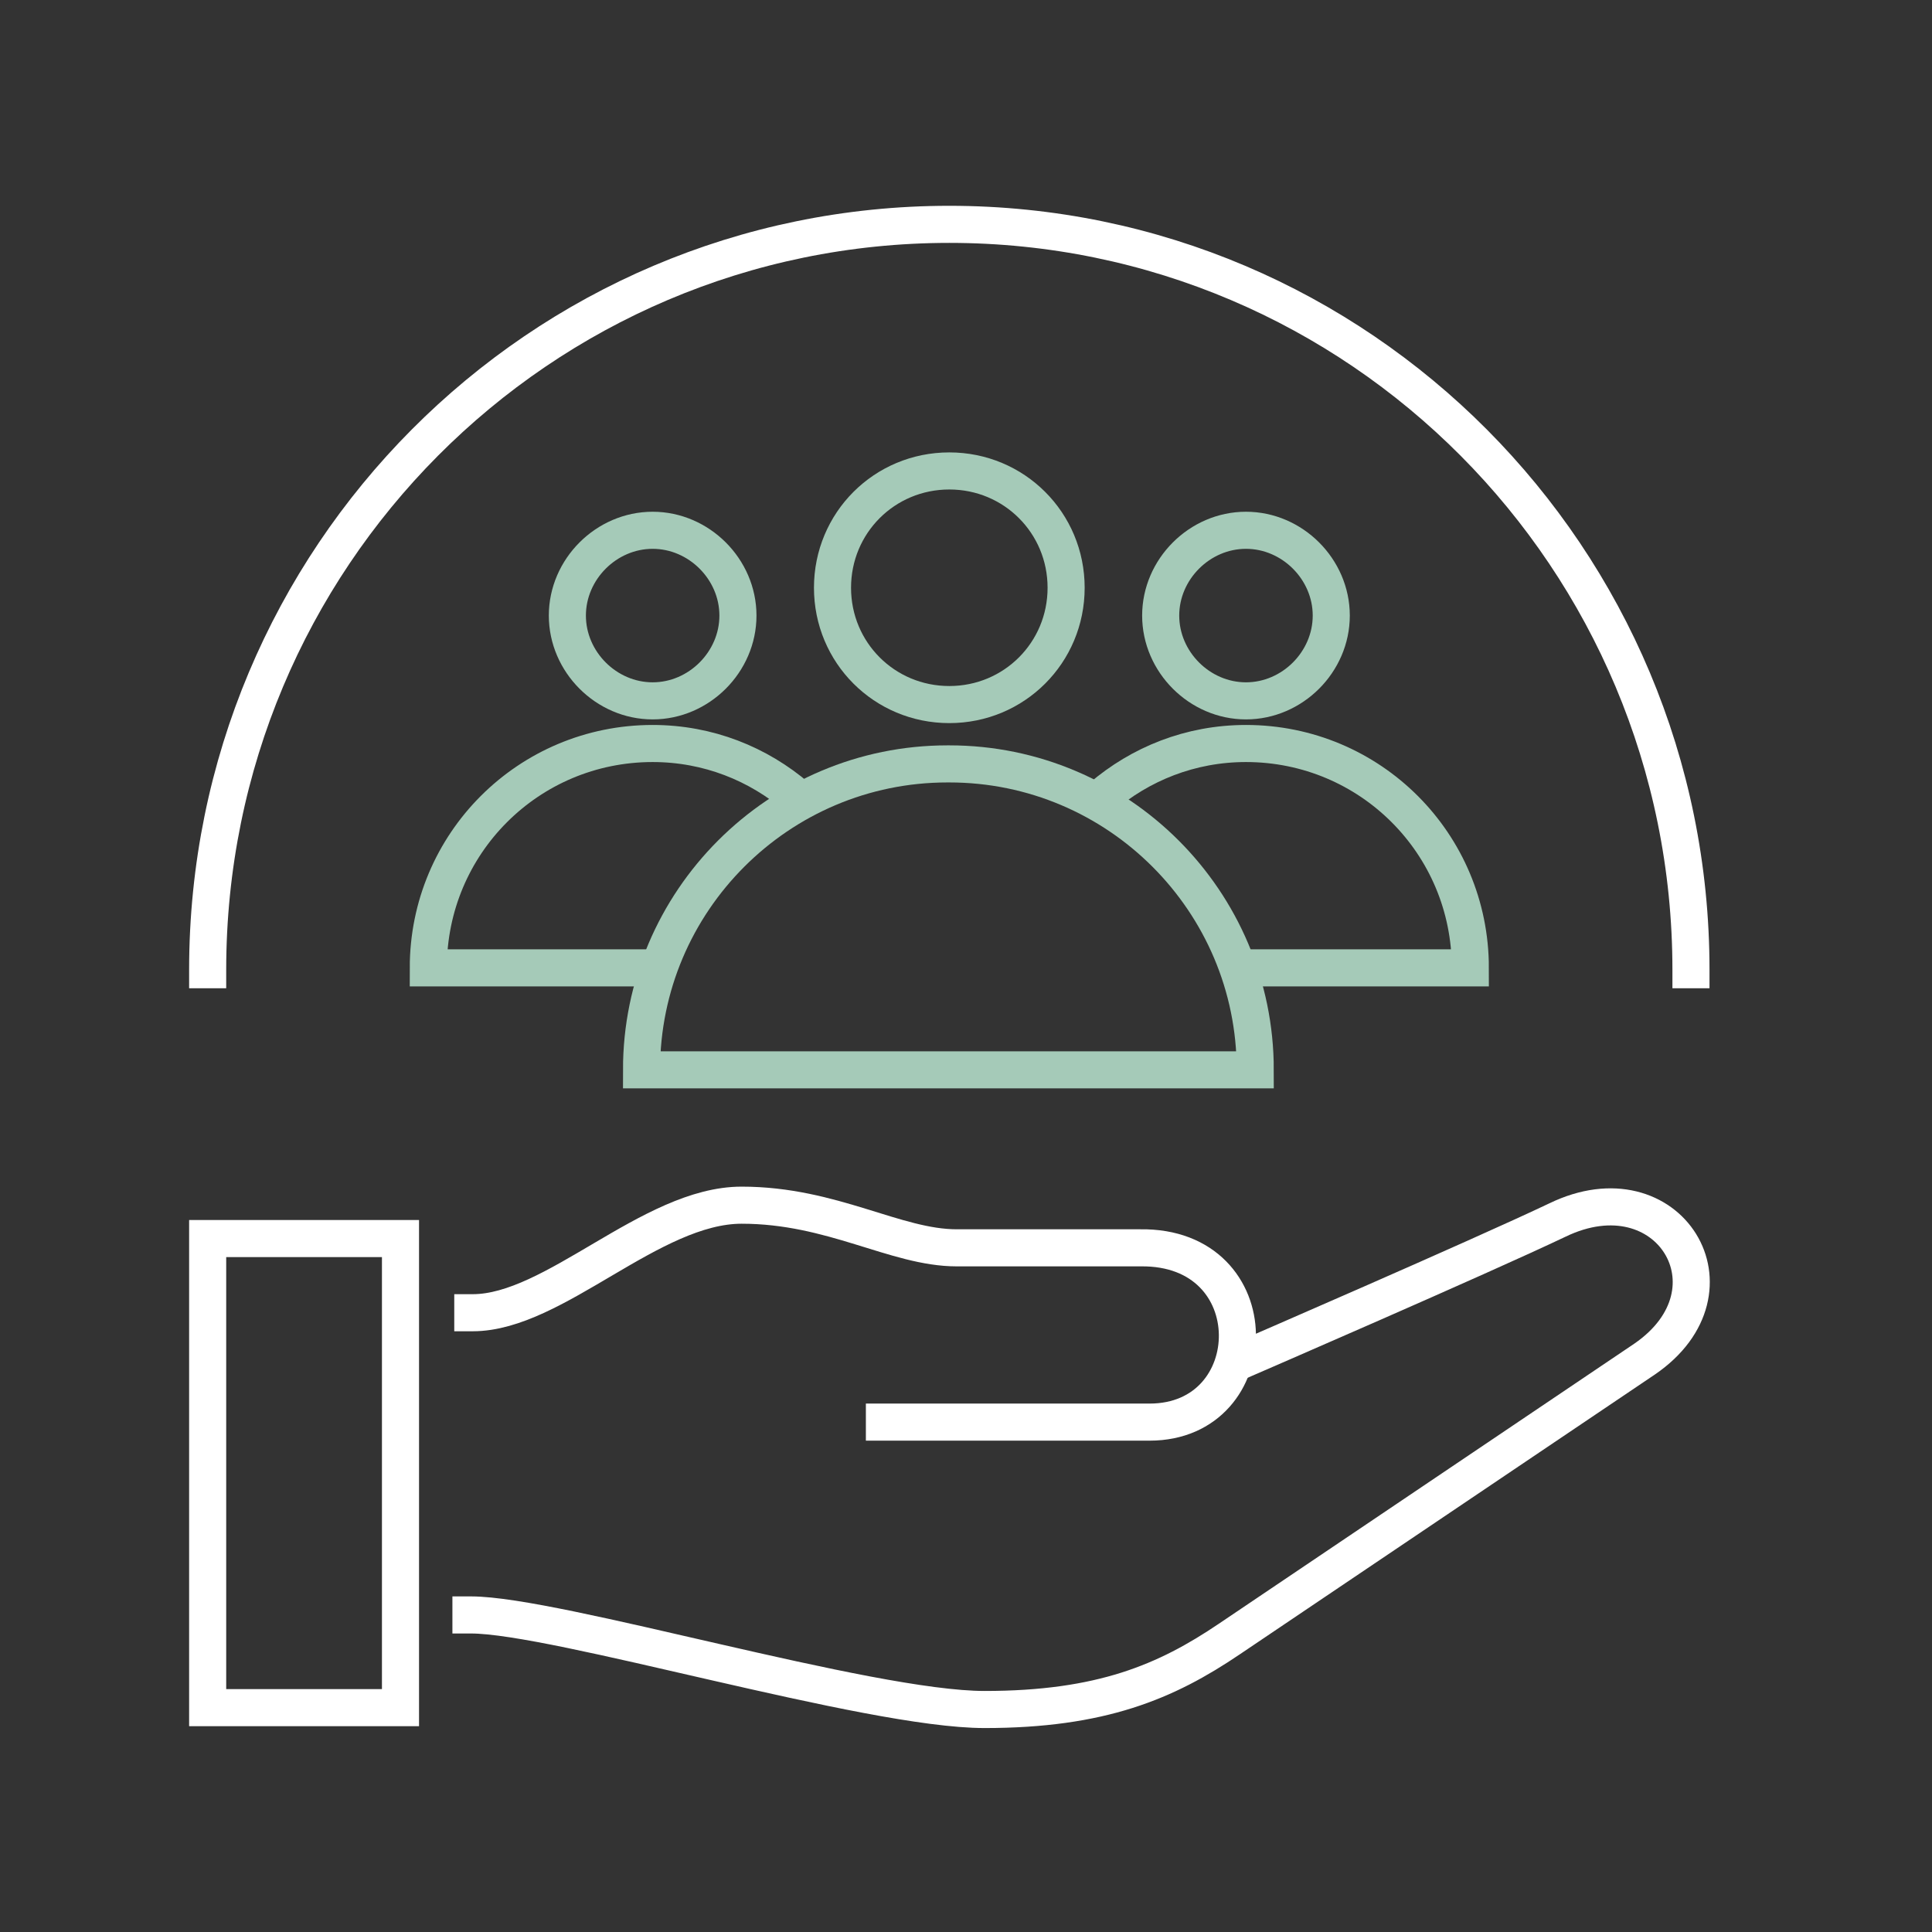
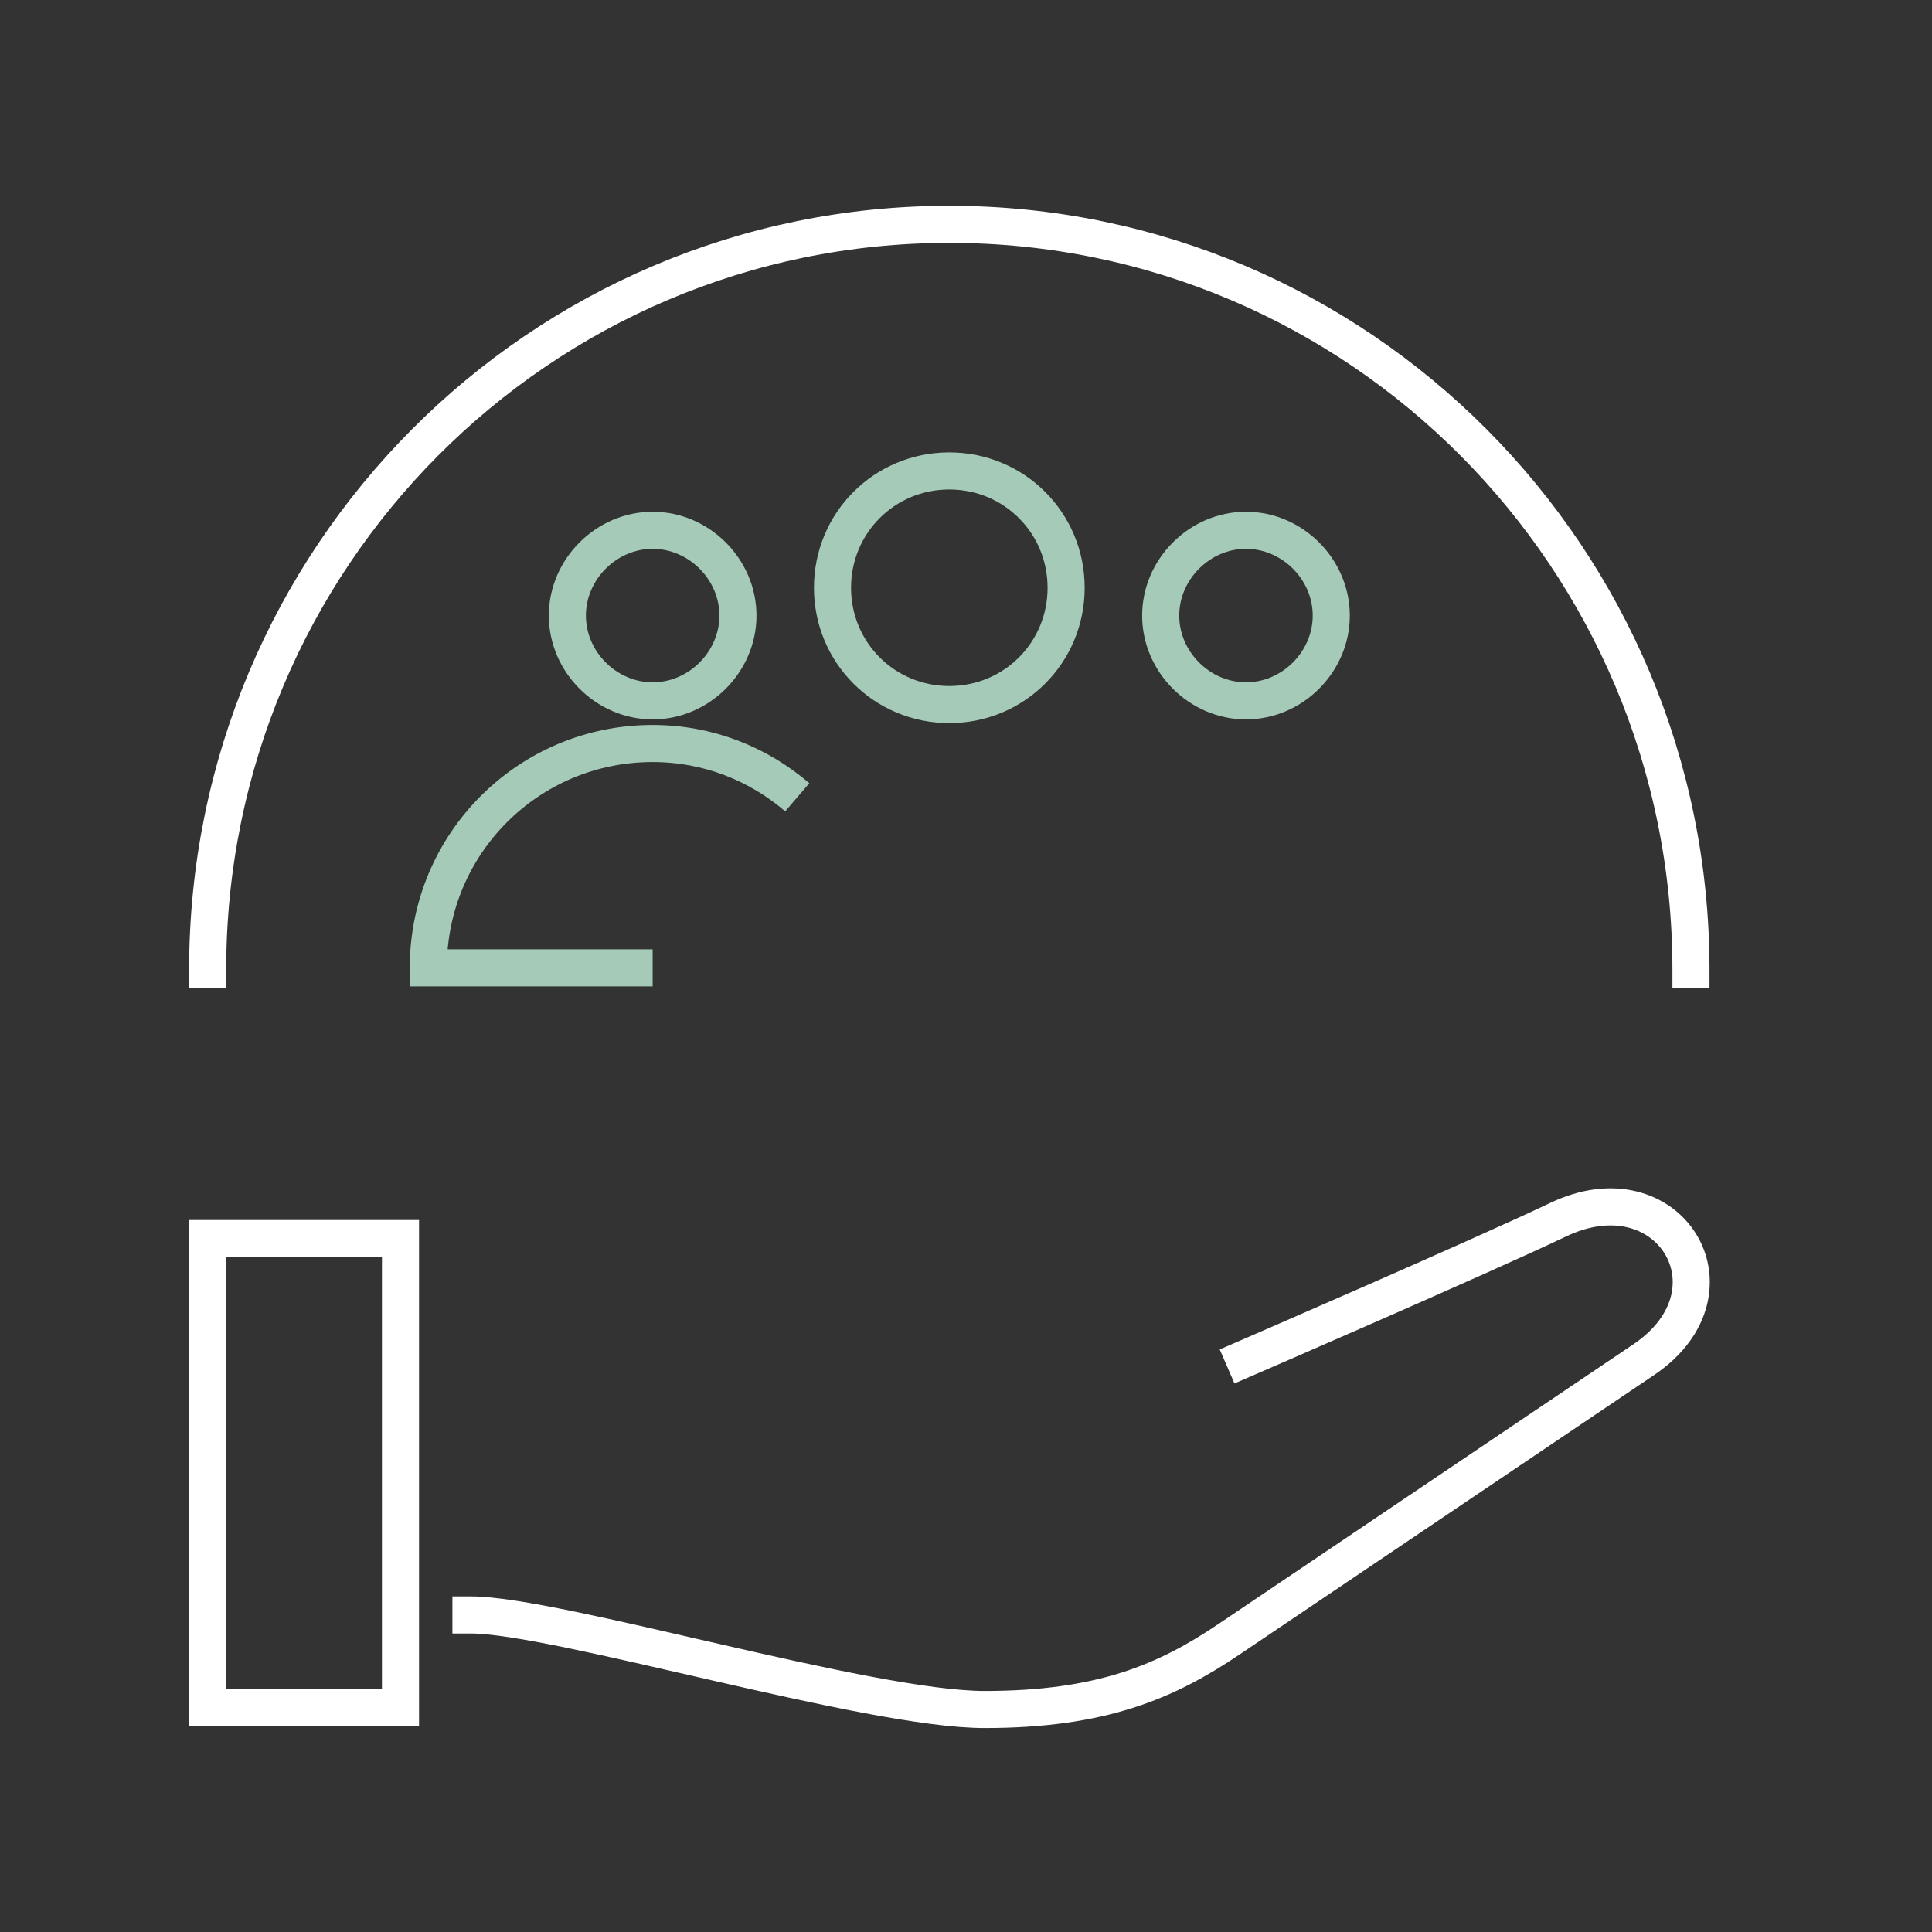
<svg xmlns="http://www.w3.org/2000/svg" id="Layer_1" version="1.1" viewBox="0 0 104.2 104.2">
  <rect x="0" y="0" width="104.2" height="104.2" fill="#333333" stroke="none" />
  <defs>
    <style>
      .st0 {
        stroke: #a5cab8;
      }

      .st0, .st1 {
        fill: none;
        stroke-miterlimit: 10;
        stroke-width: 2px;
      }

      .st1 {
        stroke: #fff;
        stroke-linecap: square;
      }
    </style>
  </defs>
  <path class="st0" d="M57.5,31.7c0,3.5-2.8,6.3-6.3,6.3s-6.3-2.8-6.3-6.3,2.8-6.3,6.3-6.3,6.3,2.8,6.3,6.3Z" />
-   <path class="st0" d="M51.2,41.2h0c9.1,0,16.5,7.4,16.5,16.5h-33.1c0-9.1,7.4-16.5,16.5-16.5h.1Z" />
  <path class="st0" d="M71.8,33.2c0,2.5-2.1,4.6-4.6,4.6s-4.6-2.1-4.6-4.6,2.1-4.6,4.6-4.6,4.6,2.1,4.6,4.6Z" />
-   <path class="st0" d="M59.4,43c2.1-1.8,4.8-2.9,7.8-2.9h0c6.7,0,12.1,5.4,12.1,12.1h-12.1" />
  <path class="st0" d="M43,43c-2.1-1.8-4.8-2.9-7.8-2.9h0c-6.7,0-12.1,5.4-12.1,12.1h12.1" />
  <path class="st0" d="M30.6,33.2c0,2.5,2.1,4.6,4.6,4.6s4.6-2.1,4.6-4.6-2.1-4.6-4.6-4.6-4.6,2.1-4.6,4.6Z" />
  <g>
    <path class="st1" d="M67.1,73.3s12.7-5.5,16.9-7.5c6-2.9,10.1,3.8,4.7,7.5l-22.4,15.1c-3.4,2.3-6.9,3.8-13.2,3.8s-23.1-5.1-27.7-5.1" />
-     <path class="st1" d="M47.7,76.7h14.3c6.3,0,6.5-9.5-.5-9.4h-9.9c-3.3,0-6.7-2.3-11.6-2.3s-10.1,5.8-14.5,5.8" />
    <rect class="st1" x="11.2" y="66.8" width="10.4" height="25.3" />
  </g>
  <path class="st1" d="M11.2,52.3c0-22.2,17.9-40.2,40-40.2s40,18,40,40.2" />
</svg>